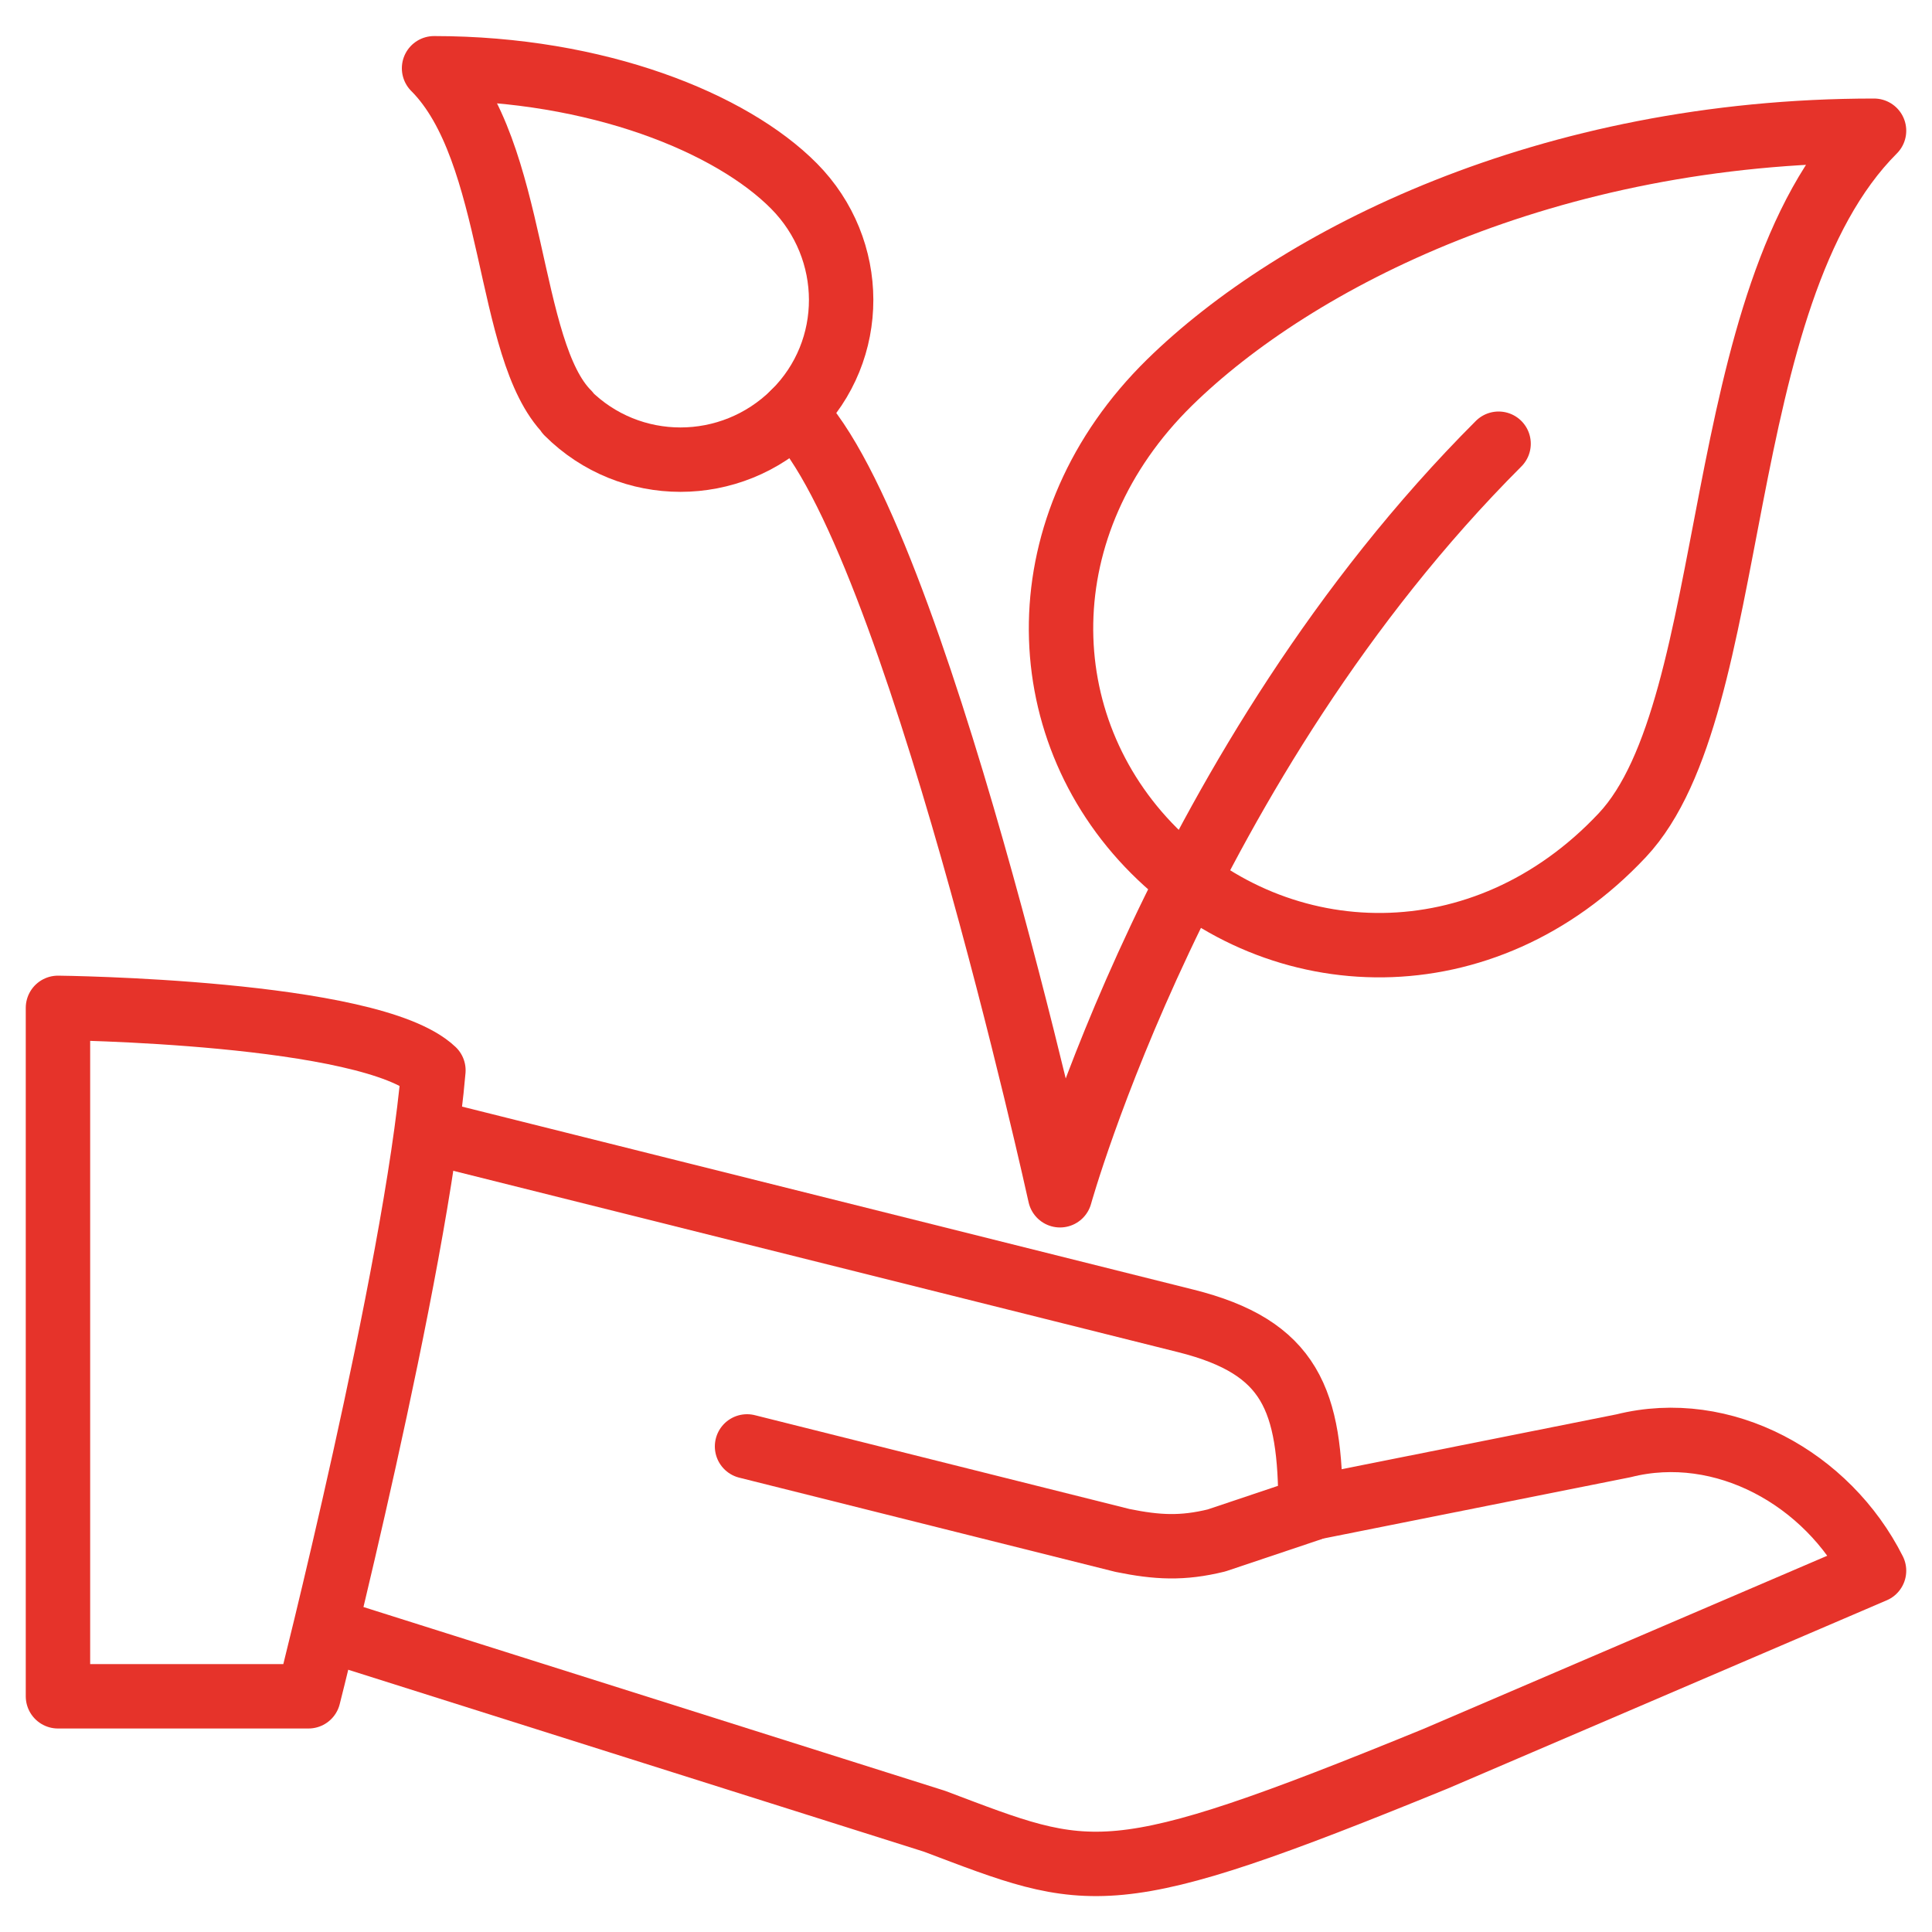
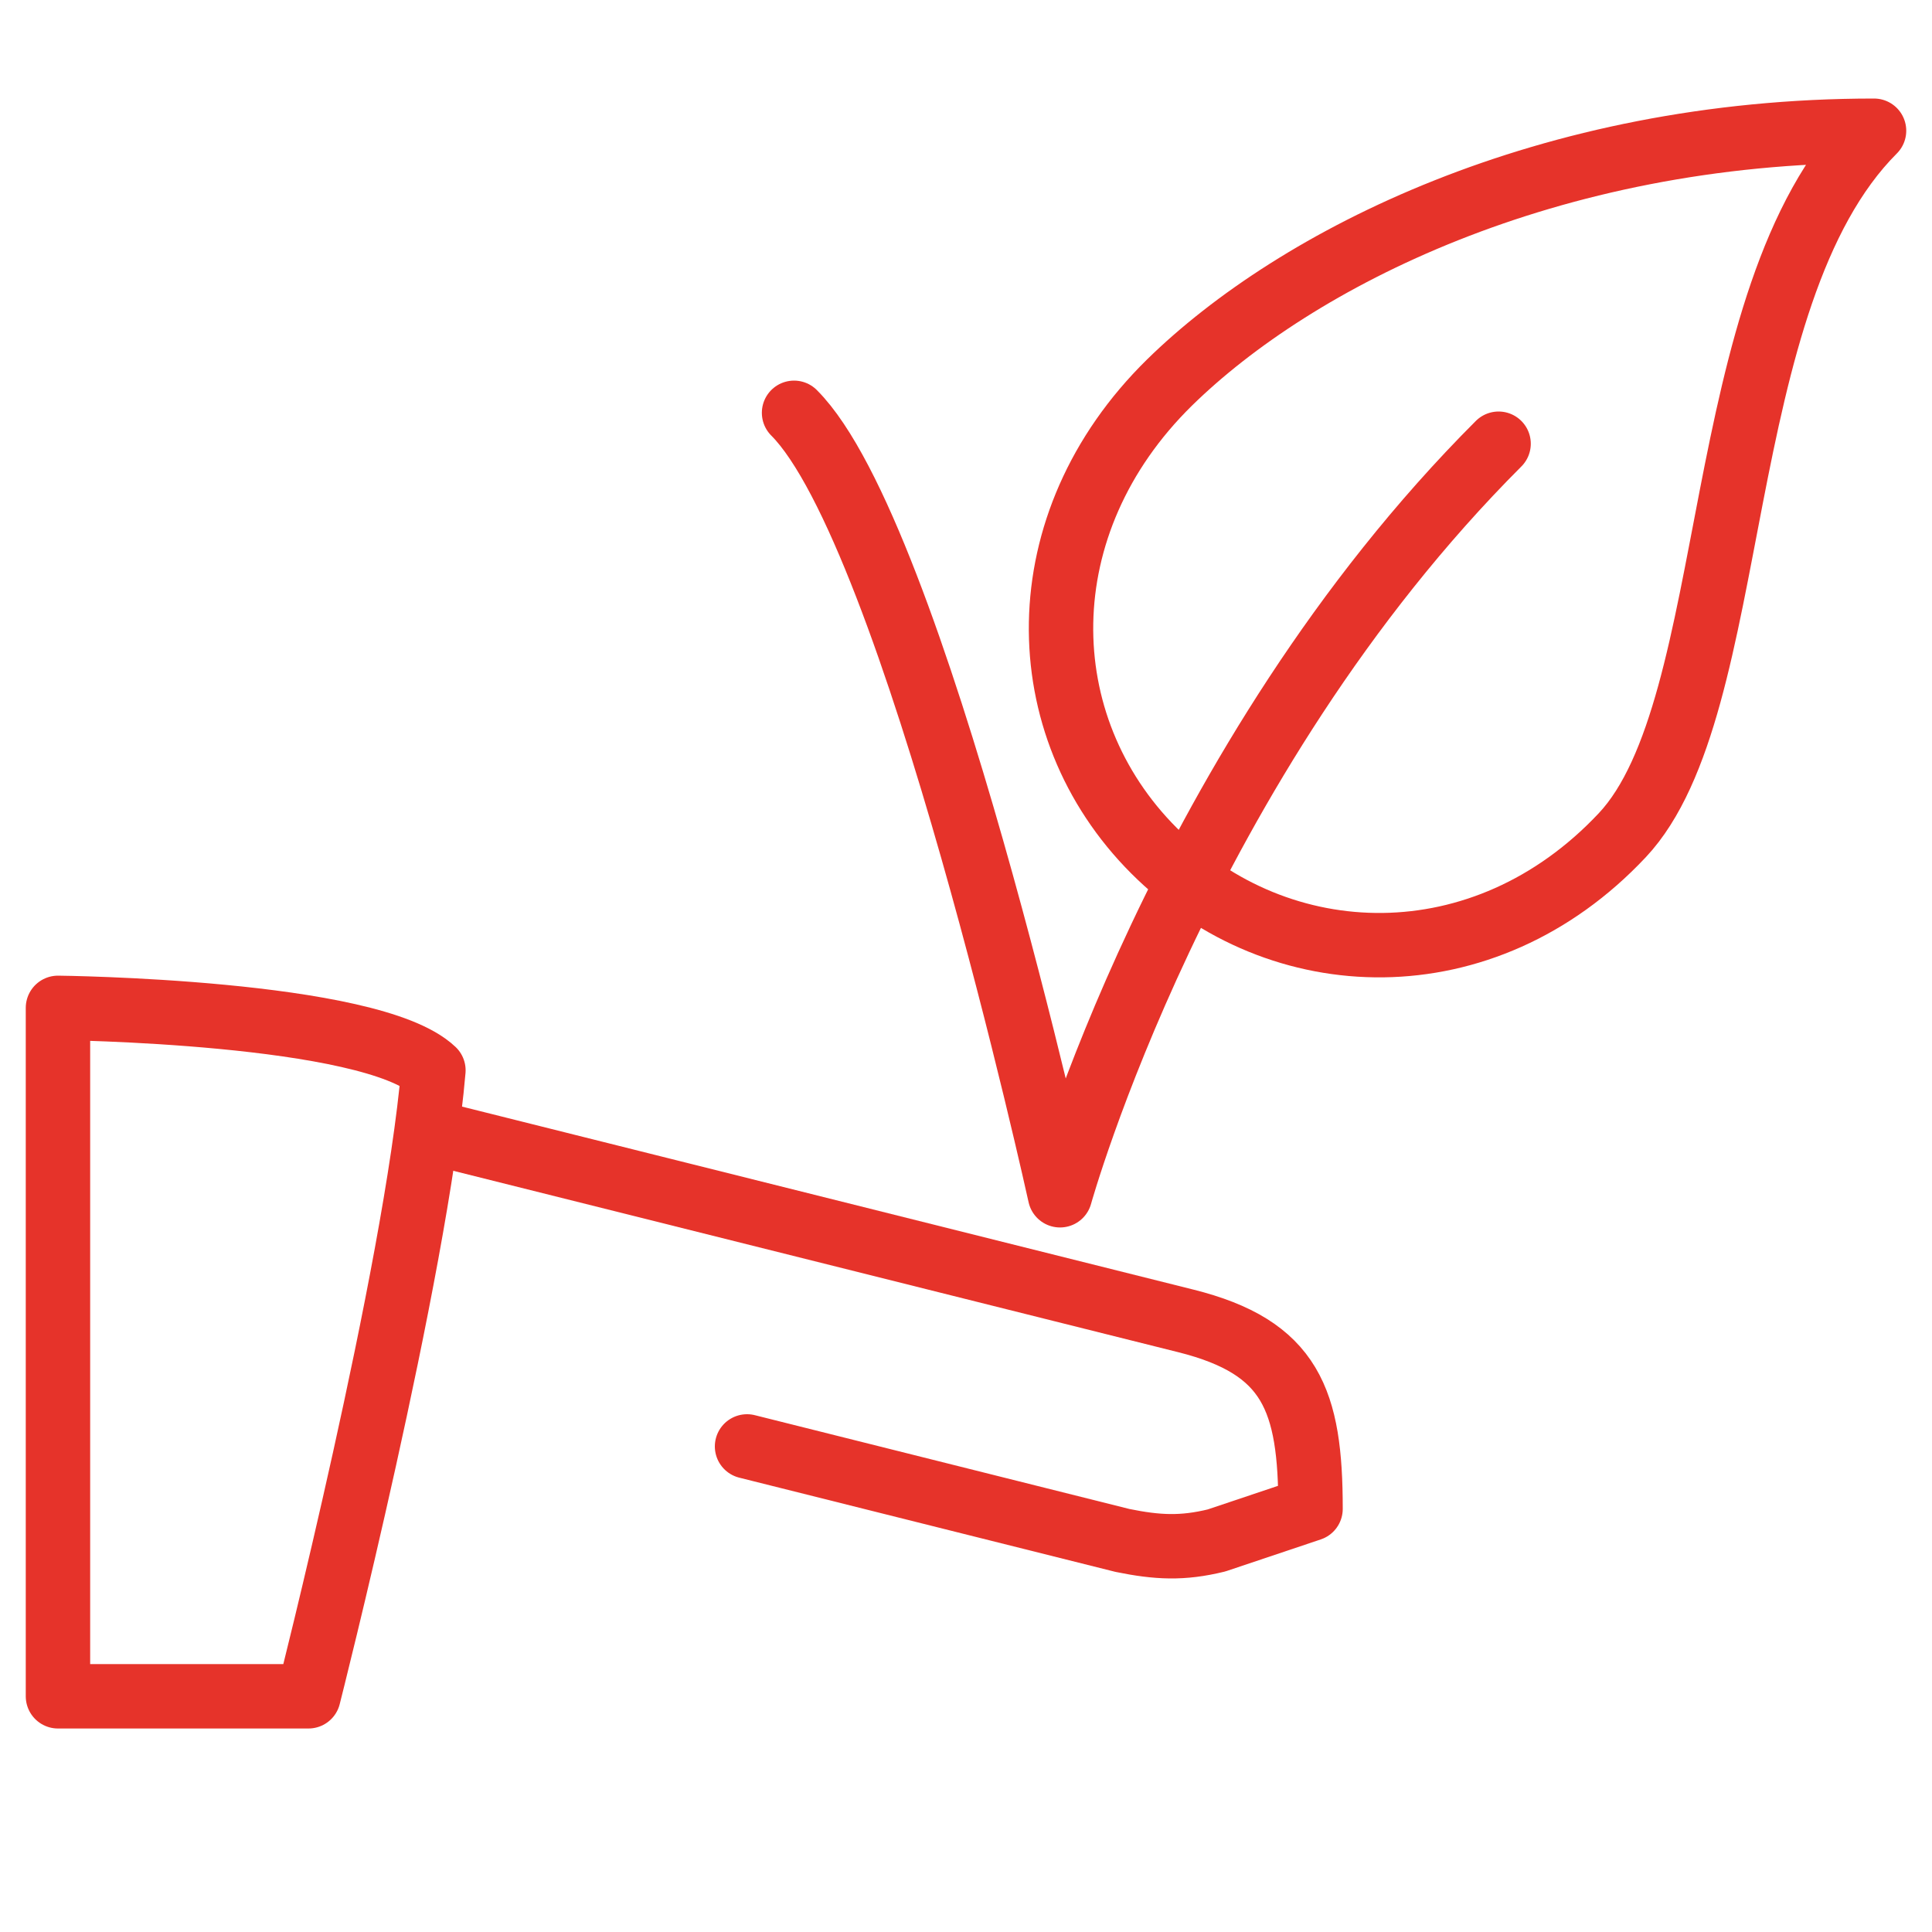
<svg xmlns="http://www.w3.org/2000/svg" id="Ebene_1" data-name="Ebene 1" viewBox="0 0 30 30">
  <defs>
    <style> .cls-1 { fill: none; stroke: #e6332a; stroke-linecap: round; stroke-linejoin: round; } </style>
  </defs>
  <g>
    <path class="cls-1" d="M25.19,12.97c-2.15,2.29-5.33,2.18-7.27.24s-1.99-5.08.24-7.27c1.96-1.92,5.86-3.91,10.94-3.91-2.58,2.58-2.03,8.94-3.91,10.94Z" />
    <g>
-       <path class="cls-1" d="M8.81,6.41c.97.97,2.54.97,3.52,0s.97-2.54,0-3.52-3.05-1.83-5.59-1.83c1.29,1.29,1.11,4.38,2.08,5.35Z" />
      <path class="cls-1" d="M12.33,6.41c1.87,1.87,4.13,12.15,4.13,12.15,0,0,1.87-6.73,6.81-11.67" />
    </g>
  </g>
  <g>
    <path class="cls-1" d="M.9,26.34h3.89s1.67-6.57,1.94-9.72c-.97-.92-5.83-.97-5.83-.97v10.69Z" />
-     <path class="cls-1" d="M20.35,23.42l4.86-.97c1.55-.39,3.17.51,3.89,1.94h0l-6.81,2.92c-5.11,2.09-5.34,1.89-7.78.97l-9.24-2.92" />
    <path class="cls-1" d="M6.74,17.59l11.67,2.92c1.64.41,1.94,1.23,1.94,2.92h0l-1.46.49c-.53.13-.92.11-1.46,0l-5.83-1.46" />
  </g>
</svg>